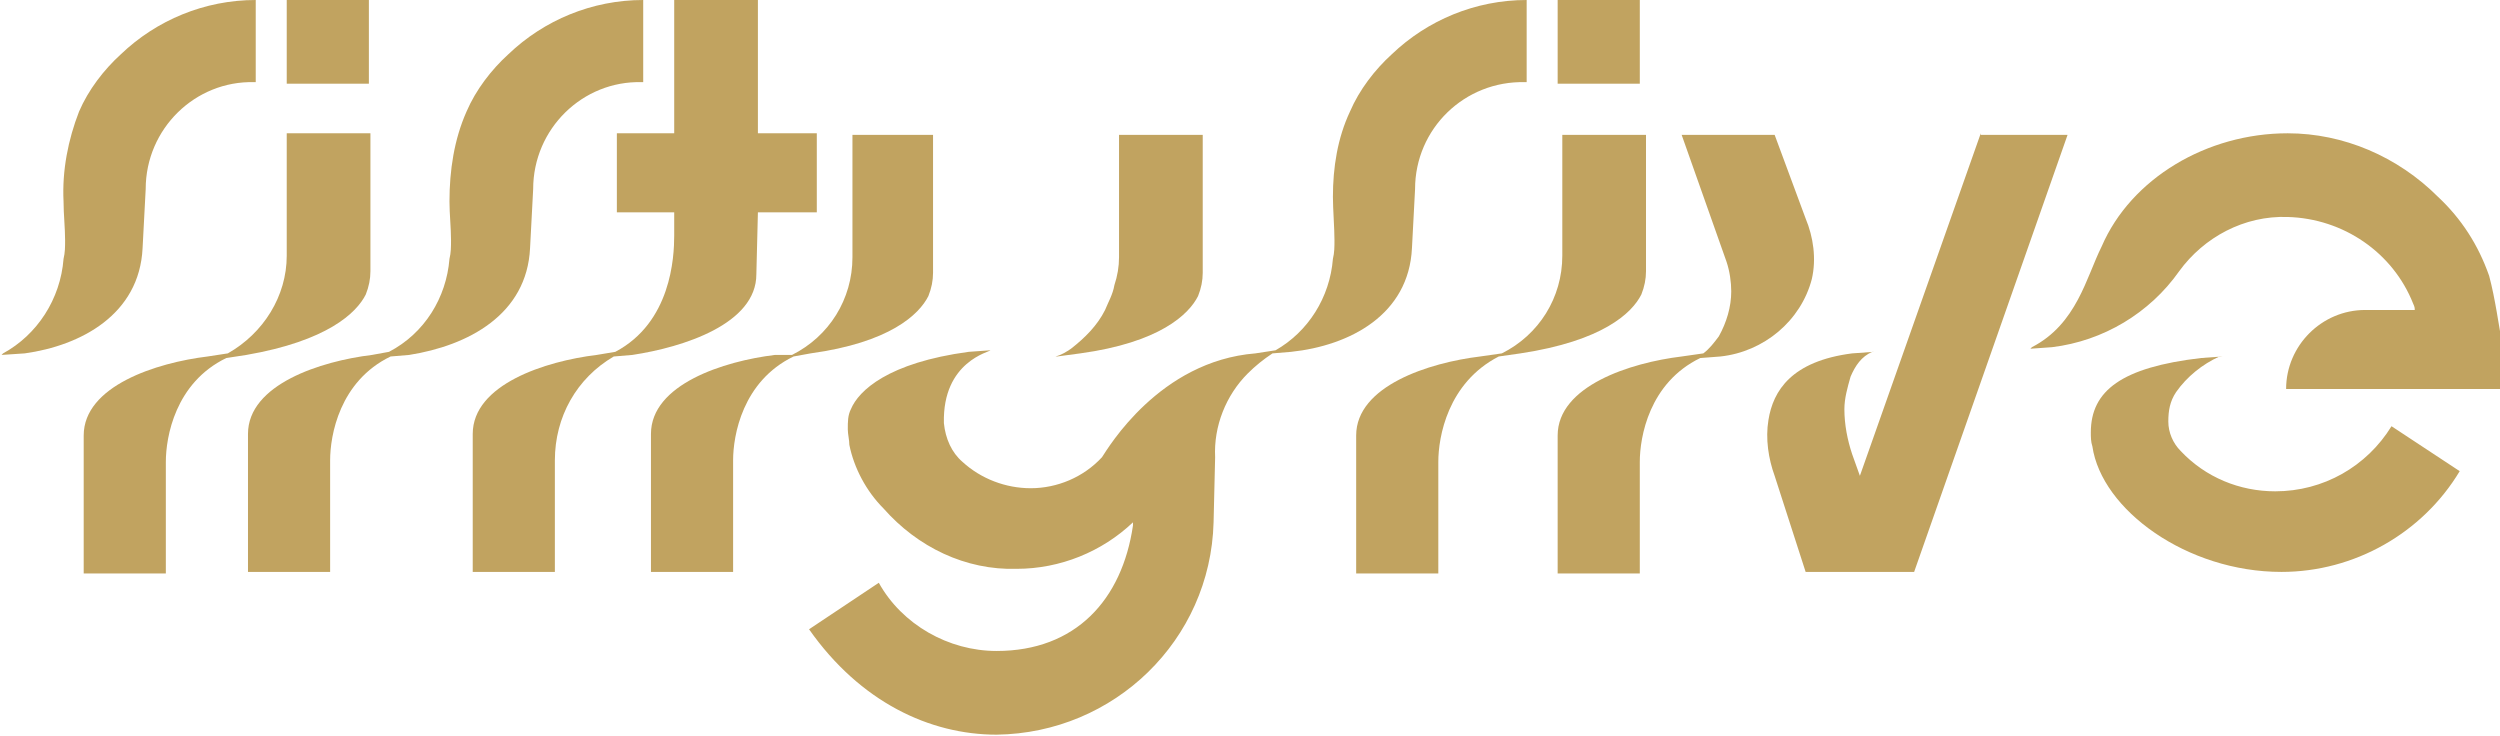
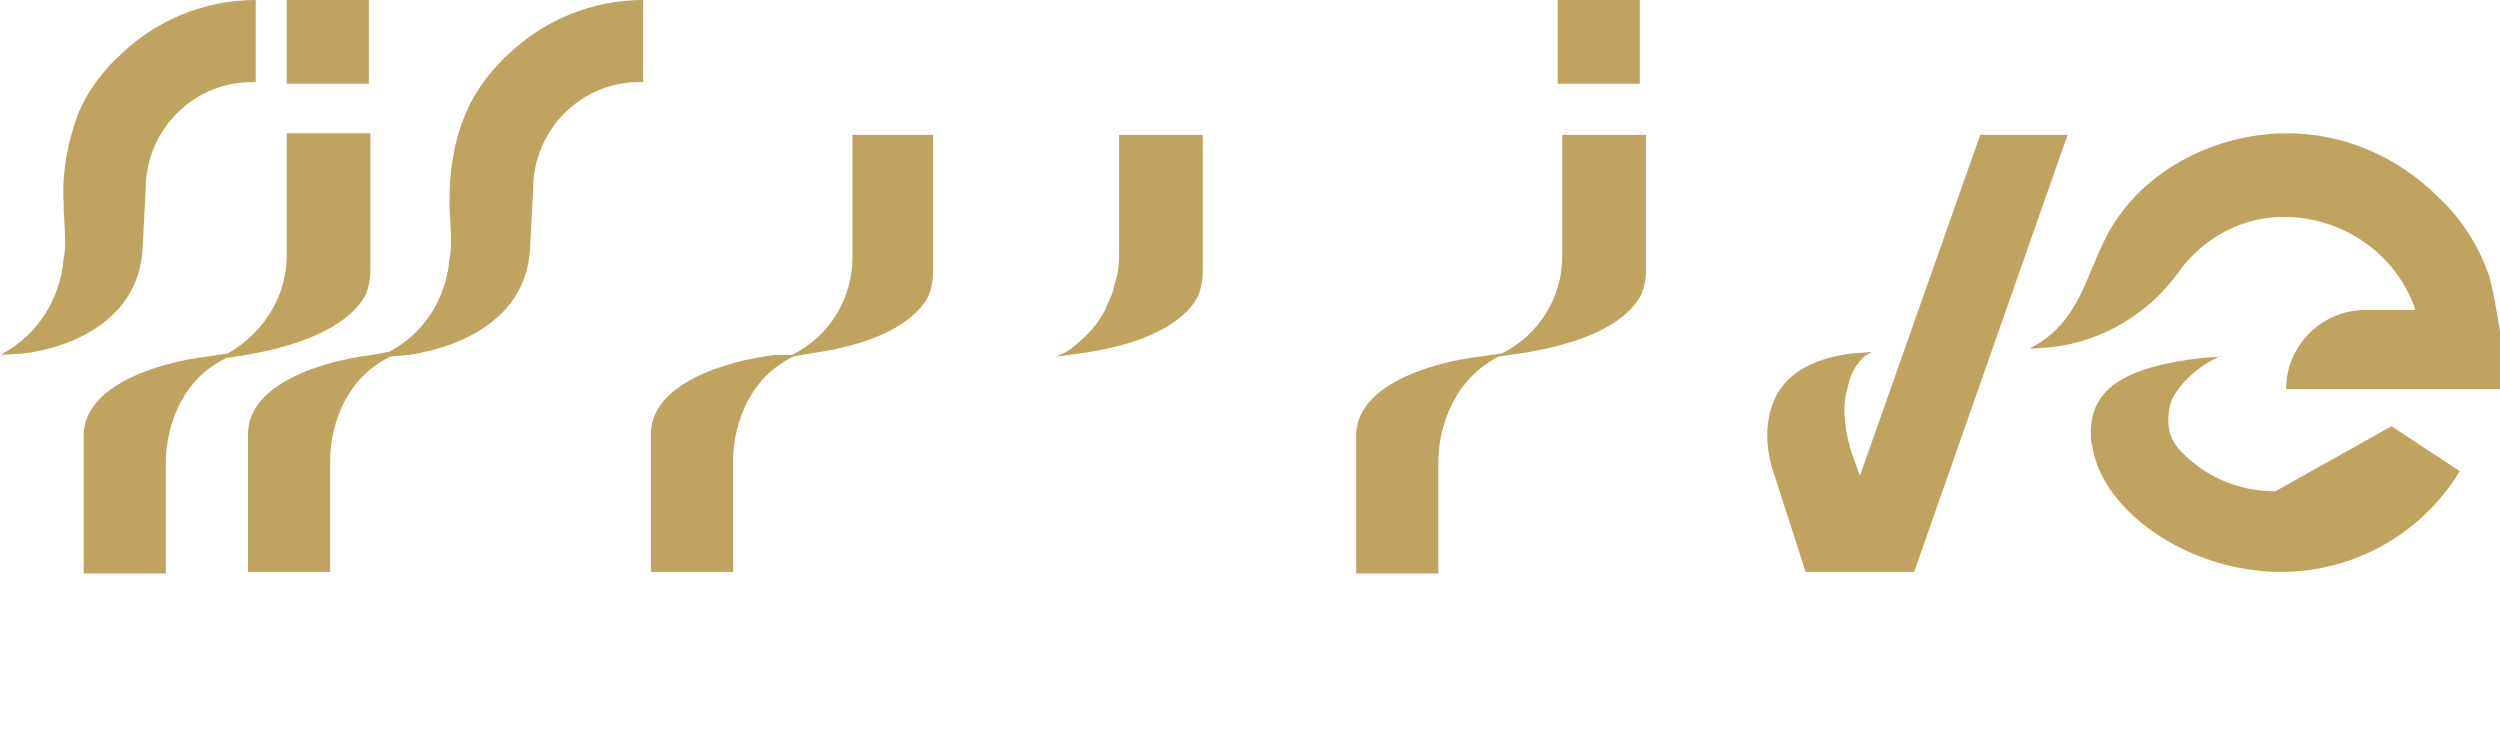
<svg xmlns="http://www.w3.org/2000/svg" id="Layer_1" x="0px" y="0px" viewBox="0 0 161.3 47.5" style="enable-background:new 0 0 161.3 47.5;" xml:space="preserve">
  <style type="text/css">	.st0{fill:#C1A360;}</style>
  <path id="Path_52226" class="st0" d="M9.2,16l0.2-3.8c0-3.9,3.2-7,7-6.9c0,0,0.1,0,0.1,0V0c-3.3,0-6.4,1.3-8.7,3.5  c-1.1,1-2.1,2.3-2.7,3.7C4.4,9,4,11,4.1,13c0,0.8,0.1,1.7,0.1,2.5c0,0.4,0,0.8-0.1,1.2c-0.2,2.6-1.7,4.9-3.9,6.1  c0,0-0.1,0.1-0.1,0.1l1.5-0.1C5.2,22.3,9,20.3,9.2,16" />
  <path id="Path_52227" class="st0" d="M34.2,16l0.2-3.8c0-3.9,3.2-7,7-6.9c0,0,0.1,0,0.1,0V0c-3.3,0-6.4,1.3-8.7,3.5  c-1.1,1-2.1,2.3-2.7,3.7C29.3,9,29,11,29,13c0,0.8,0.1,1.7,0.1,2.5c0,0.4,0,0.8-0.1,1.2c-0.2,2.5-1.6,4.8-3.9,6L24,22.9  c-3.3,0.4-8,1.9-8,5.1l0,8.9h5.3v-7.2c0-1.6,0.6-5.1,3.9-6.7l1.2-0.1C30.2,22.3,34,20.3,34.2,16" />
  <path id="Path_52228" class="st0" d="M23.6,19c0.2-0.5,0.3-1,0.3-1.5c0-0.1,0-8.9,0-8.9h-5.4v7.9c0,2.6-1.5,5-3.8,6.3l-1.3,0.2  c-3.3,0.4-8,1.9-8,5.1l0,8.9h5.3v-7.2c0-1.6,0.6-5.1,3.9-6.7l1.3-0.2C21.1,22,23,20.2,23.6,19" />
  <path id="Path_52229" class="st0" d="M52.3,22.8c5.1-0.7,7-2.5,7.6-3.7c0.2-0.5,0.3-1,0.3-1.5c0-0.1,0-8.9,0-8.9H55v7.9  c0,2.7-1.5,5.1-3.9,6.3L50,22.9c-3.3,0.4-8,1.9-8,5.1l0,8.9h5.3v-7.2c0-1.6,0.6-5.1,3.9-6.7L52.3,22.8z" />
  <rect id="Rectangle_689" x="18.5" class="st0" width="5.3" height="5.4" />
-   <path id="Path_52230" class="st0" d="M48.8,17.7l0.1-4h3.8V8.6h-3.8V0h-5.4v8.6h-3.7v5.1h3.7c0,0.5,0,1.3,0,1.5  c0,1.4-0.2,5.6-3.8,7.5l-1.2,0.2c-3.3,0.4-8,1.9-8,5.1l0,8.9h5.3v-7.2c0-2.8,1.4-5.3,3.8-6.7l1.2-0.1C44.1,22.4,48.8,20.9,48.8,17.7  " />
-   <path id="Path_52231" class="st0" d="M91.1,16l0.2-3.8c0-3.9,3.2-7,7.1-6.9c0,0,0,0,0.1,0V0c-3.3,0-6.4,1.3-8.7,3.5  c-1.1,1-2.1,2.3-2.7,3.7c-0.8,1.7-1.1,3.6-1.1,5.5c0,0.8,0.1,2,0.1,2.8c0,0.4,0,0.8-0.1,1.2c-0.2,2.5-1.6,4.7-3.7,5.9L81,22.8  c-6.2,0.5-9.5,6.1-9.9,6.7c-1.2,1.3-2.9,2-4.6,2c-1.6,0-3.2-0.6-4.4-1.7c-0.7-0.6-1.1-1.5-1.2-2.5c-0.1-4,3-4.6,3-4.7l-1.4,0.1  c-5.2,0.7-7.1,2.5-7.6,3.7c-0.2,0.4-0.2,0.8-0.2,1.3c0,0.3,0.1,0.7,0.1,1c0.3,1.5,1.1,3,2.2,4.1c2.2,2.5,5.3,4,8.6,3.9  c2.8,0,5.5-1.1,7.5-3v0.2c-0.7,4.8-3.7,8.1-8.8,8.1c-3.1,0-6.1-1.7-7.6-4.4l-4.5,3c3.3,4.7,7.8,6.8,12.1,6.8  c7.6-0.1,13.8-6.1,14-13.7l0.1-4.2c-0.1-2,0.7-4,2.1-5.4c0.5-0.5,1-0.9,1.6-1.3l1.2-0.1C87.1,22.3,90.9,20.3,91.1,16" />
  <rect id="Rectangle_690" x="100.5" class="st0" width="5.3" height="5.4" />
-   <path id="Path_52232" class="st0" d="M116.9,18c0.3-1.3,0.1-2.7-0.4-3.9l-2-5.4h-6l2.9,8.2c0.2,0.6,0.3,1.3,0.3,1.9  c0,1-0.3,2-0.8,2.9c-0.3,0.4-0.6,0.8-1,1.1l-1.4,0.2c-3.3,0.4-8,1.9-8,5.1l0,8.9h5.3v-7.2c0-1.6,0.6-5.1,3.9-6.7l1.3-0.1  C113.8,22.7,116.2,20.7,116.9,18" />
-   <path id="Path_52233" class="st0" d="M146.8,31.7c-2.3,0-4.5-0.9-6.1-2.6c-0.5-0.5-0.8-1.2-0.8-1.9c0-0.7,0.1-1.3,0.5-1.9  c0.7-1,1.7-1.8,2.8-2.3c0.1,0,0.1,0,0.1,0c0,0,0,0,0.1,0l-1.4,0.1c-5.1,0.6-7.1,2.1-7.1,4.8c0,0.3,0,0.6,0.1,0.9  c0.6,4.1,6.1,8.1,12.2,8.1c4.7,0,9.1-2.5,11.5-6.5l-4.4-2.9C152.7,30.1,149.9,31.7,146.8,31.7" />
+   <path id="Path_52233" class="st0" d="M146.8,31.7c-2.3,0-4.5-0.9-6.1-2.6c-0.5-0.5-0.8-1.2-0.8-1.9c0-0.7,0.1-1.3,0.5-1.9  c0.7-1,1.7-1.8,2.8-2.3c0.1,0,0.1,0,0.1,0c0,0,0,0,0.1,0l-1.4,0.1c-5.1,0.6-7.1,2.1-7.1,4.8c0,0.3,0,0.6,0.1,0.9  c0.6,4.1,6.1,8.1,12.2,8.1c4.7,0,9.1-2.5,11.5-6.5l-4.4-2.9" />
  <path id="Path_52234" class="st0" d="M160.6,17.8c-0.7-2-1.8-3.7-3.3-5.1c-2.6-2.6-6.1-4.1-9.7-4.1c-5.2,0-10.1,2.9-12,7.3  c-1,2-1.6,5-4.5,6.5l-0.1,0.1l1.4-0.1c3.3-0.4,6.3-2.2,8.2-4.9c1.6-2.2,4.2-3.6,7-3.5c3.6,0.1,6.8,2.3,8.1,5.6  c0.1,0.2,0.1,0.3,0.1,0.4h-3.2c-2.8,0-5.1,2.3-5.1,5.1c0,0,0,0,0,0h13.8c0.1-0.9,0.2-1.7,0.2-2.6C161.2,20.9,161,19.3,160.6,17.8" />
  <path id="Path_52235" class="st0" d="M105.9,19c0.2-0.5,0.3-1,0.3-1.5c0-0.1,0-8.8,0-8.8h-5.4v7.8c0,2.7-1.5,5.1-3.9,6.3l-1.4,0.2  c-3.3,0.4-8,1.9-8,5.1l0,8.9h5.3v-7.2c0-1.6,0.6-5.1,3.9-6.8l1.4-0.2C103.4,22,105.3,20.2,105.9,19" />
  <path id="Path_52236" class="st0" d="M127.8,8.6l-7.8,22.1l-0.5-1.4c-0.3-0.9-0.5-1.9-0.5-2.9c0-0.7,0.2-1.4,0.4-2.1  c0.3-0.7,0.7-1.3,1.4-1.6c0,0,0.1,0,0.1,0l-1.4,0.1c-3.9,0.5-5.1,2.4-5.4,4.3c-0.2,1.2,0,2.5,0.4,3.6l2,6.2h7l9.9-28.2H127.8z" />
  <path id="Path_52237" class="st0" d="M69.7,22.8c5.1-0.7,7-2.5,7.6-3.7c0.2-0.5,0.3-1,0.3-1.5c0-0.1,0-8.9,0-8.9h-5.4v7.9  c0,0.6-0.1,1.2-0.3,1.8c-0.1,0.6-0.4,1.1-0.6,1.6c-0.5,1-1.3,1.8-2.2,2.5c-0.3,0.2-0.6,0.4-1,0.5L68.1,23l0.1,0L69.7,22.8z" />
</svg>